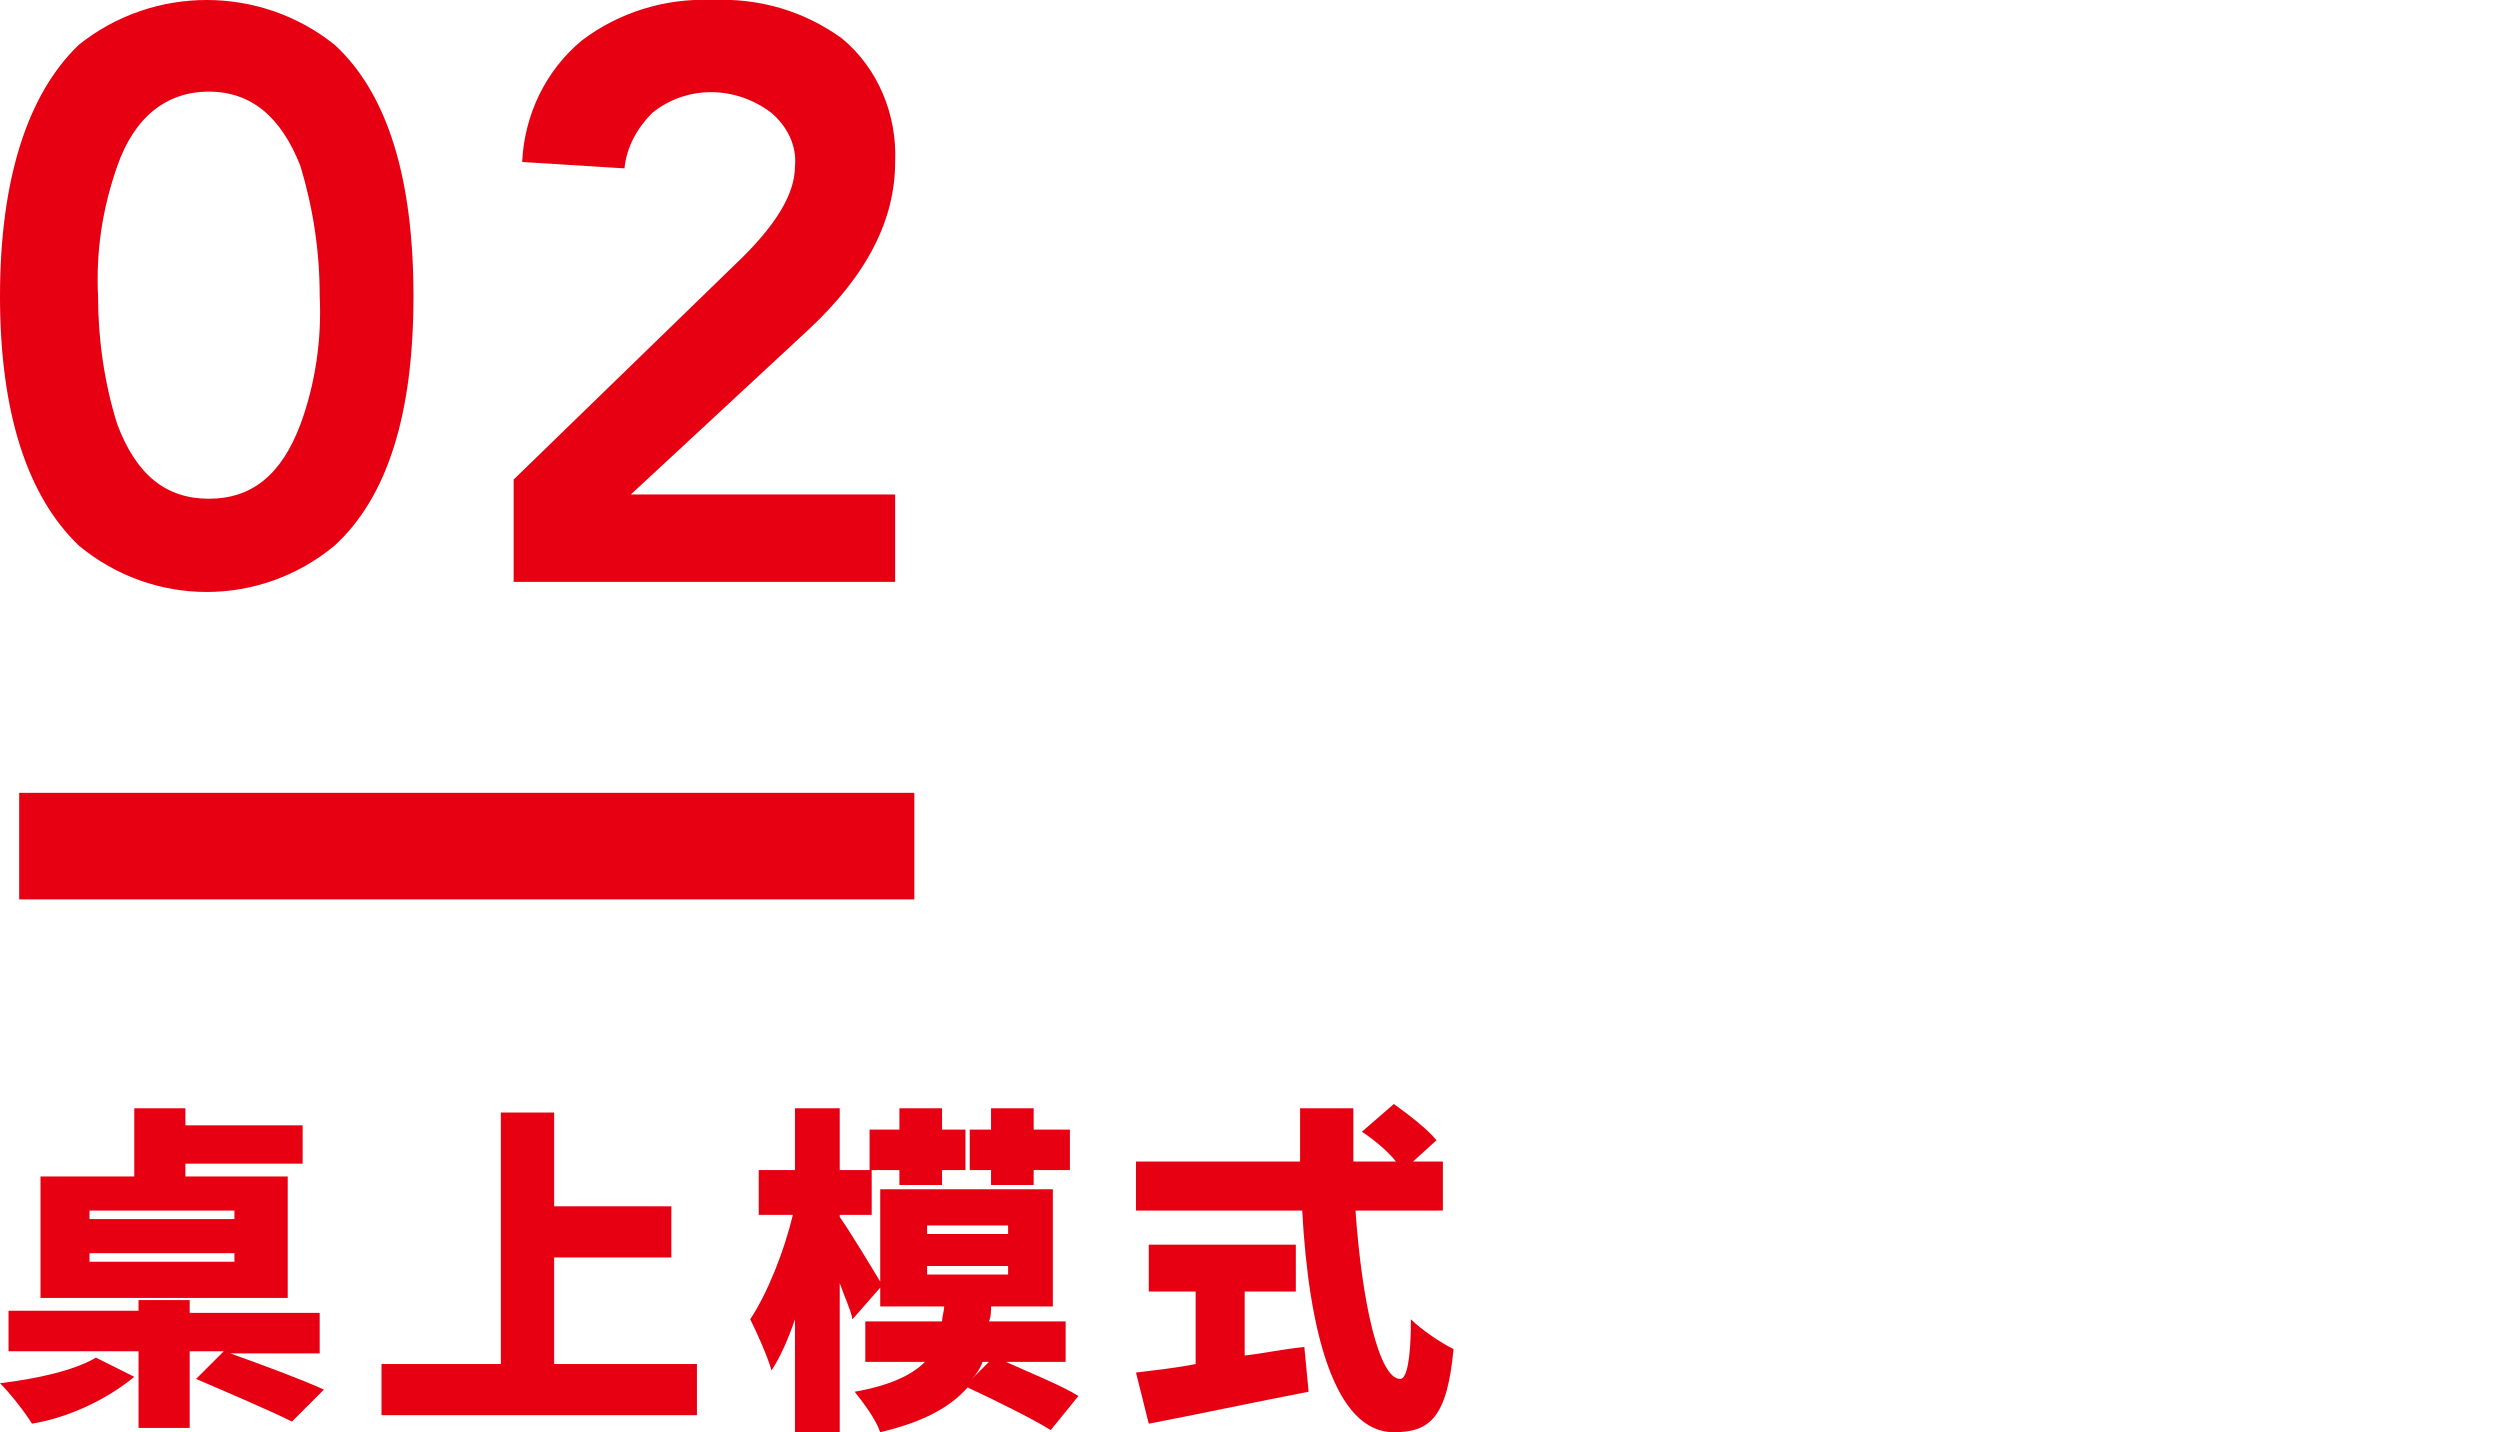
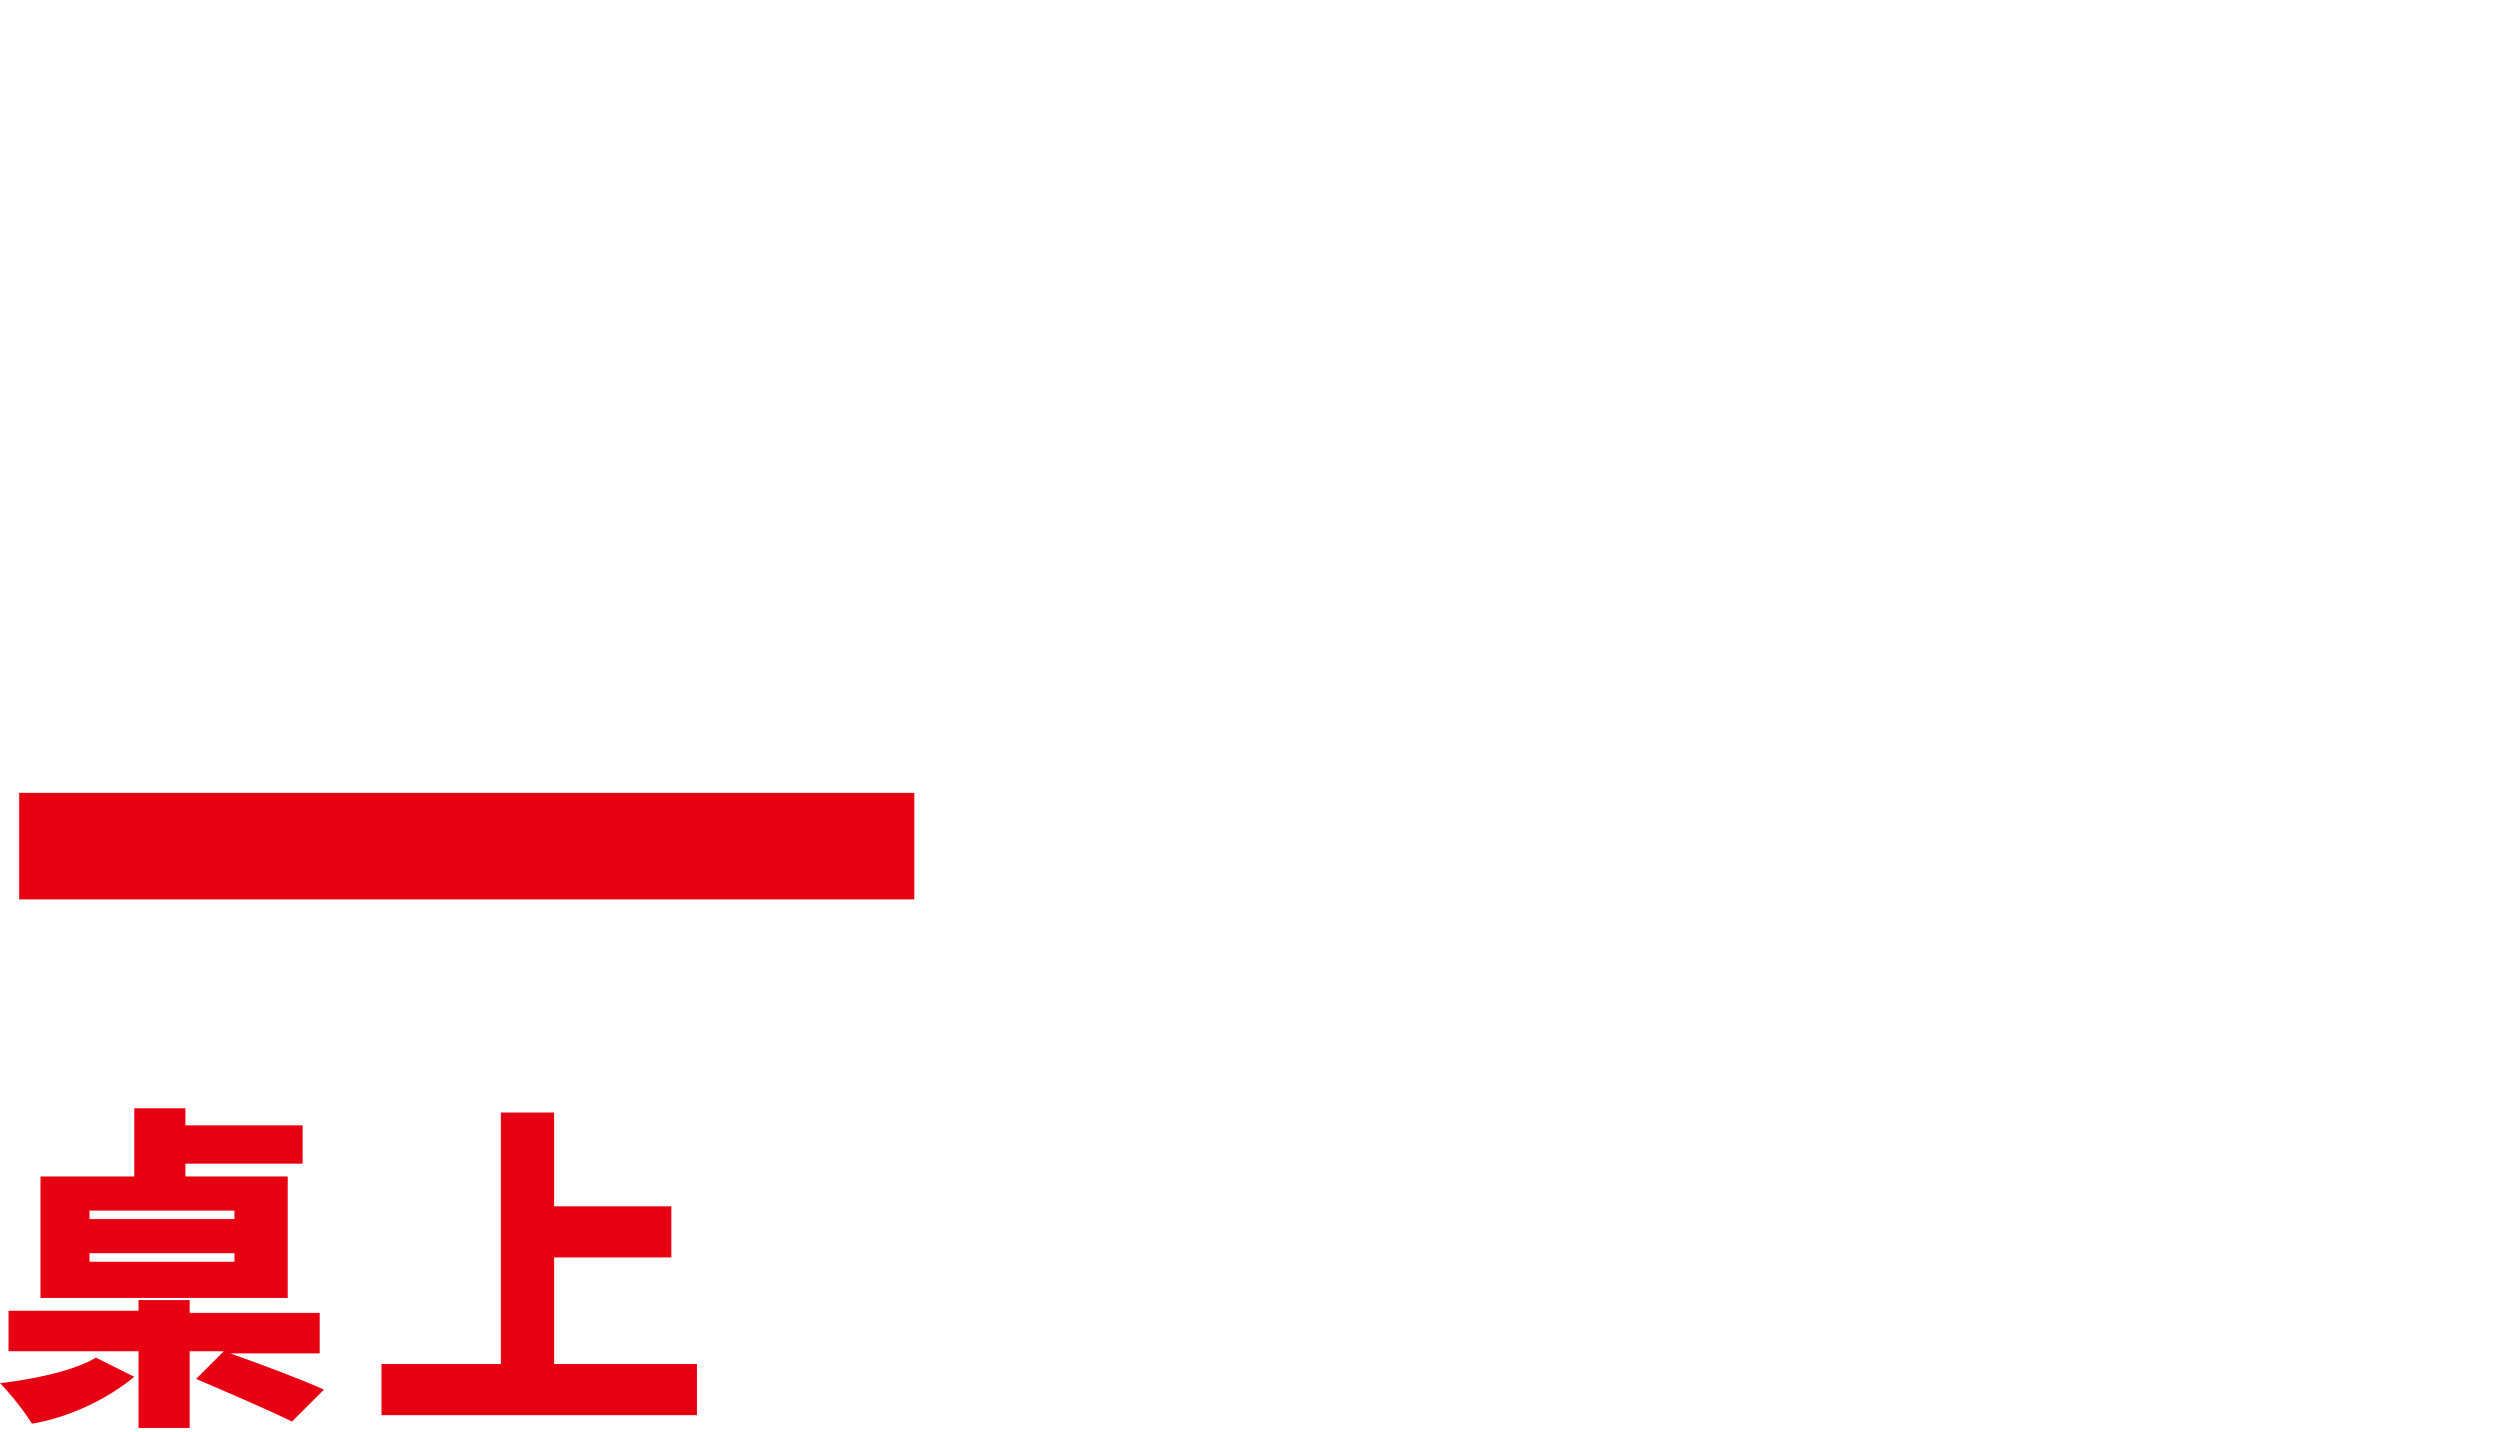
<svg xmlns="http://www.w3.org/2000/svg" version="1.1" id="テーブルモード" x="0px" y="0px" width="117.3px" height="67.2px" viewBox="0 0 117.3 67.2" style="enable-background:new 0 0 117.3 67.2;" xml:space="preserve">
  <style type="text/css">
	.st0{fill-rule:evenodd;clip-rule:evenodd;fill:#E60012;}
	.st1{fill:#E60012;}
</style>
-   <path id="_02" class="st0" d="M3.7,25.6c3.5,2.9,8.5,2.9,12,0c2.5-2.3,3.7-6.2,3.7-11.7s-1.2-9.5-3.7-11.8c-3.5-2.8-8.5-2.8-12,0  C1.3,4.4,0,8.4,0,13.9S1.3,23.3,3.7,25.6L3.7,25.6z M5.5,7.8c0.8-2.3,2.3-3.5,4.3-3.5s3.4,1.2,4.3,3.5c0.6,2,0.9,4,0.9,6.1  c0.1,2-0.2,4.1-0.9,6c-0.9,2.4-2.3,3.5-4.3,3.5s-3.4-1.1-4.3-3.5c-0.6-1.9-0.9-4-0.9-6C4.5,11.8,4.8,9.8,5.5,7.8L5.5,7.8z M42,27.3  v-4.1H29.6l8.3-7.7c2.8-2.6,4.1-5.2,4.1-7.9c0.1-2.2-0.8-4.4-2.5-5.8c-1.8-1.3-3.9-1.9-6.1-1.8c-2.2-0.1-4.4,0.6-6.1,1.9  c-1.7,1.4-2.7,3.5-2.8,5.7l4.8,0.3c0.1-1,0.6-1.9,1.3-2.6c1.6-1.3,3.9-1.3,5.6,0c0.7,0.6,1.2,1.5,1.1,2.5c0,1.3-0.9,2.8-2.8,4.6  L24.1,22.5v4.8H42L42,27.3z" />
  <rect id="長方形_692" x="0.9" y="37.2" class="st1" width="42" height="5" />
  <g>
    <path class="st1" d="M6.3,64.6c-1.2,1-3,1.9-4.8,2.2c-0.3-0.5-1-1.4-1.5-1.9c1.7-0.2,3.5-0.6,4.5-1.2L6.3,64.6z M10.8,63.5   c1.4,0.5,3.3,1.2,4.4,1.7l-1.5,1.5c-1-0.5-3.1-1.4-4.5-2l1.3-1.3H8.9v3.6H6.5v-3.6H0.4v-1.9h6.1V61h2.4v0.6H15v1.9H10.8z    M13.5,60.9H1.9v-5.7h4.4V52h2.4v0.8h5.5v1.8H8.7v0.6h4.8V60.9z M11,56.8H4.2v0.4H11V56.8z M11,58.8H4.2v0.4H11V58.8z" />
    <path class="st1" d="M32.7,64v2.4H17.9V64h5.6V52.2H26v4.4h5.5v2.4H26V64H32.7z" />
-     <path class="st1" d="M40,61.9c-0.1-0.5-0.4-1.1-0.6-1.7v7h-2.1v-5.3c-0.3,0.9-0.7,1.8-1.1,2.4c-0.2-0.7-0.7-1.8-1-2.4   c0.8-1.2,1.6-3.2,2-4.9h-1.6v-2.1h1.7V52h2.1v2.9h1.5v2.1h-1.5v0.1c0.5,0.7,1.7,2.7,2,3.2L40,61.9z M49.3,67.1   c-0.8-0.5-2.6-1.4-3.9-2c-0.8,0.9-2,1.6-4.1,2.1c-0.2-0.6-0.8-1.4-1.2-1.9c1.7-0.3,2.7-0.8,3.3-1.4h-2.8V62h3.6   c0-0.2,0.1-0.5,0.1-0.7h-3v-5.5h8.1v5.5h-2.9c0,0.2,0,0.5-0.1,0.7h3.6v1.9h-2.8c1.1,0.5,2.6,1.1,3.4,1.6L49.3,67.1z M42.2,54.9   h-1.4V53h1.4v-1h2v1h1.1v1.9h-1.1v0.7h-2V54.9z M43.5,57.9h3.8v-0.4h-3.8V57.9z M43.5,59.8h3.8v-0.4h-3.8V59.8z M46.5,54.9h-1V53h1   v-1h2v1h1.7v1.9h-1.7v0.7h-2V54.9z M46.1,63.9c-0.1,0.3-0.3,0.6-0.5,0.8l0.8-0.8H46.1z" />
-     <path class="st1" d="M58.4,63.6c0.9-0.1,1.8-0.3,2.8-0.4l0.2,2.1c-2.6,0.5-5.4,1.1-7.5,1.5l-0.6-2.4c0.8-0.1,1.8-0.2,2.8-0.4v-3.4   h-2.2v-2.2h6.9v2.2h-2.4V63.6z M63.6,56.8c0.3,4.3,1.1,7.9,2.1,7.9c0.3,0,0.5-0.9,0.5-2.8c0.5,0.5,1.4,1.1,2,1.4   c-0.3,3.2-1.1,3.9-2.8,3.9c-2.8,0-4-4.8-4.3-10.4h-7.8v-2.3H61c0-0.8,0-1.7,0-2.5h2.5c0,0.8,0,1.7,0,2.5h2c-0.4-0.5-1-1-1.6-1.4   l1.5-1.3c0.7,0.5,1.6,1.2,2,1.7l-1.1,1h1.4v2.3H63.6z" />
  </g>
</svg>